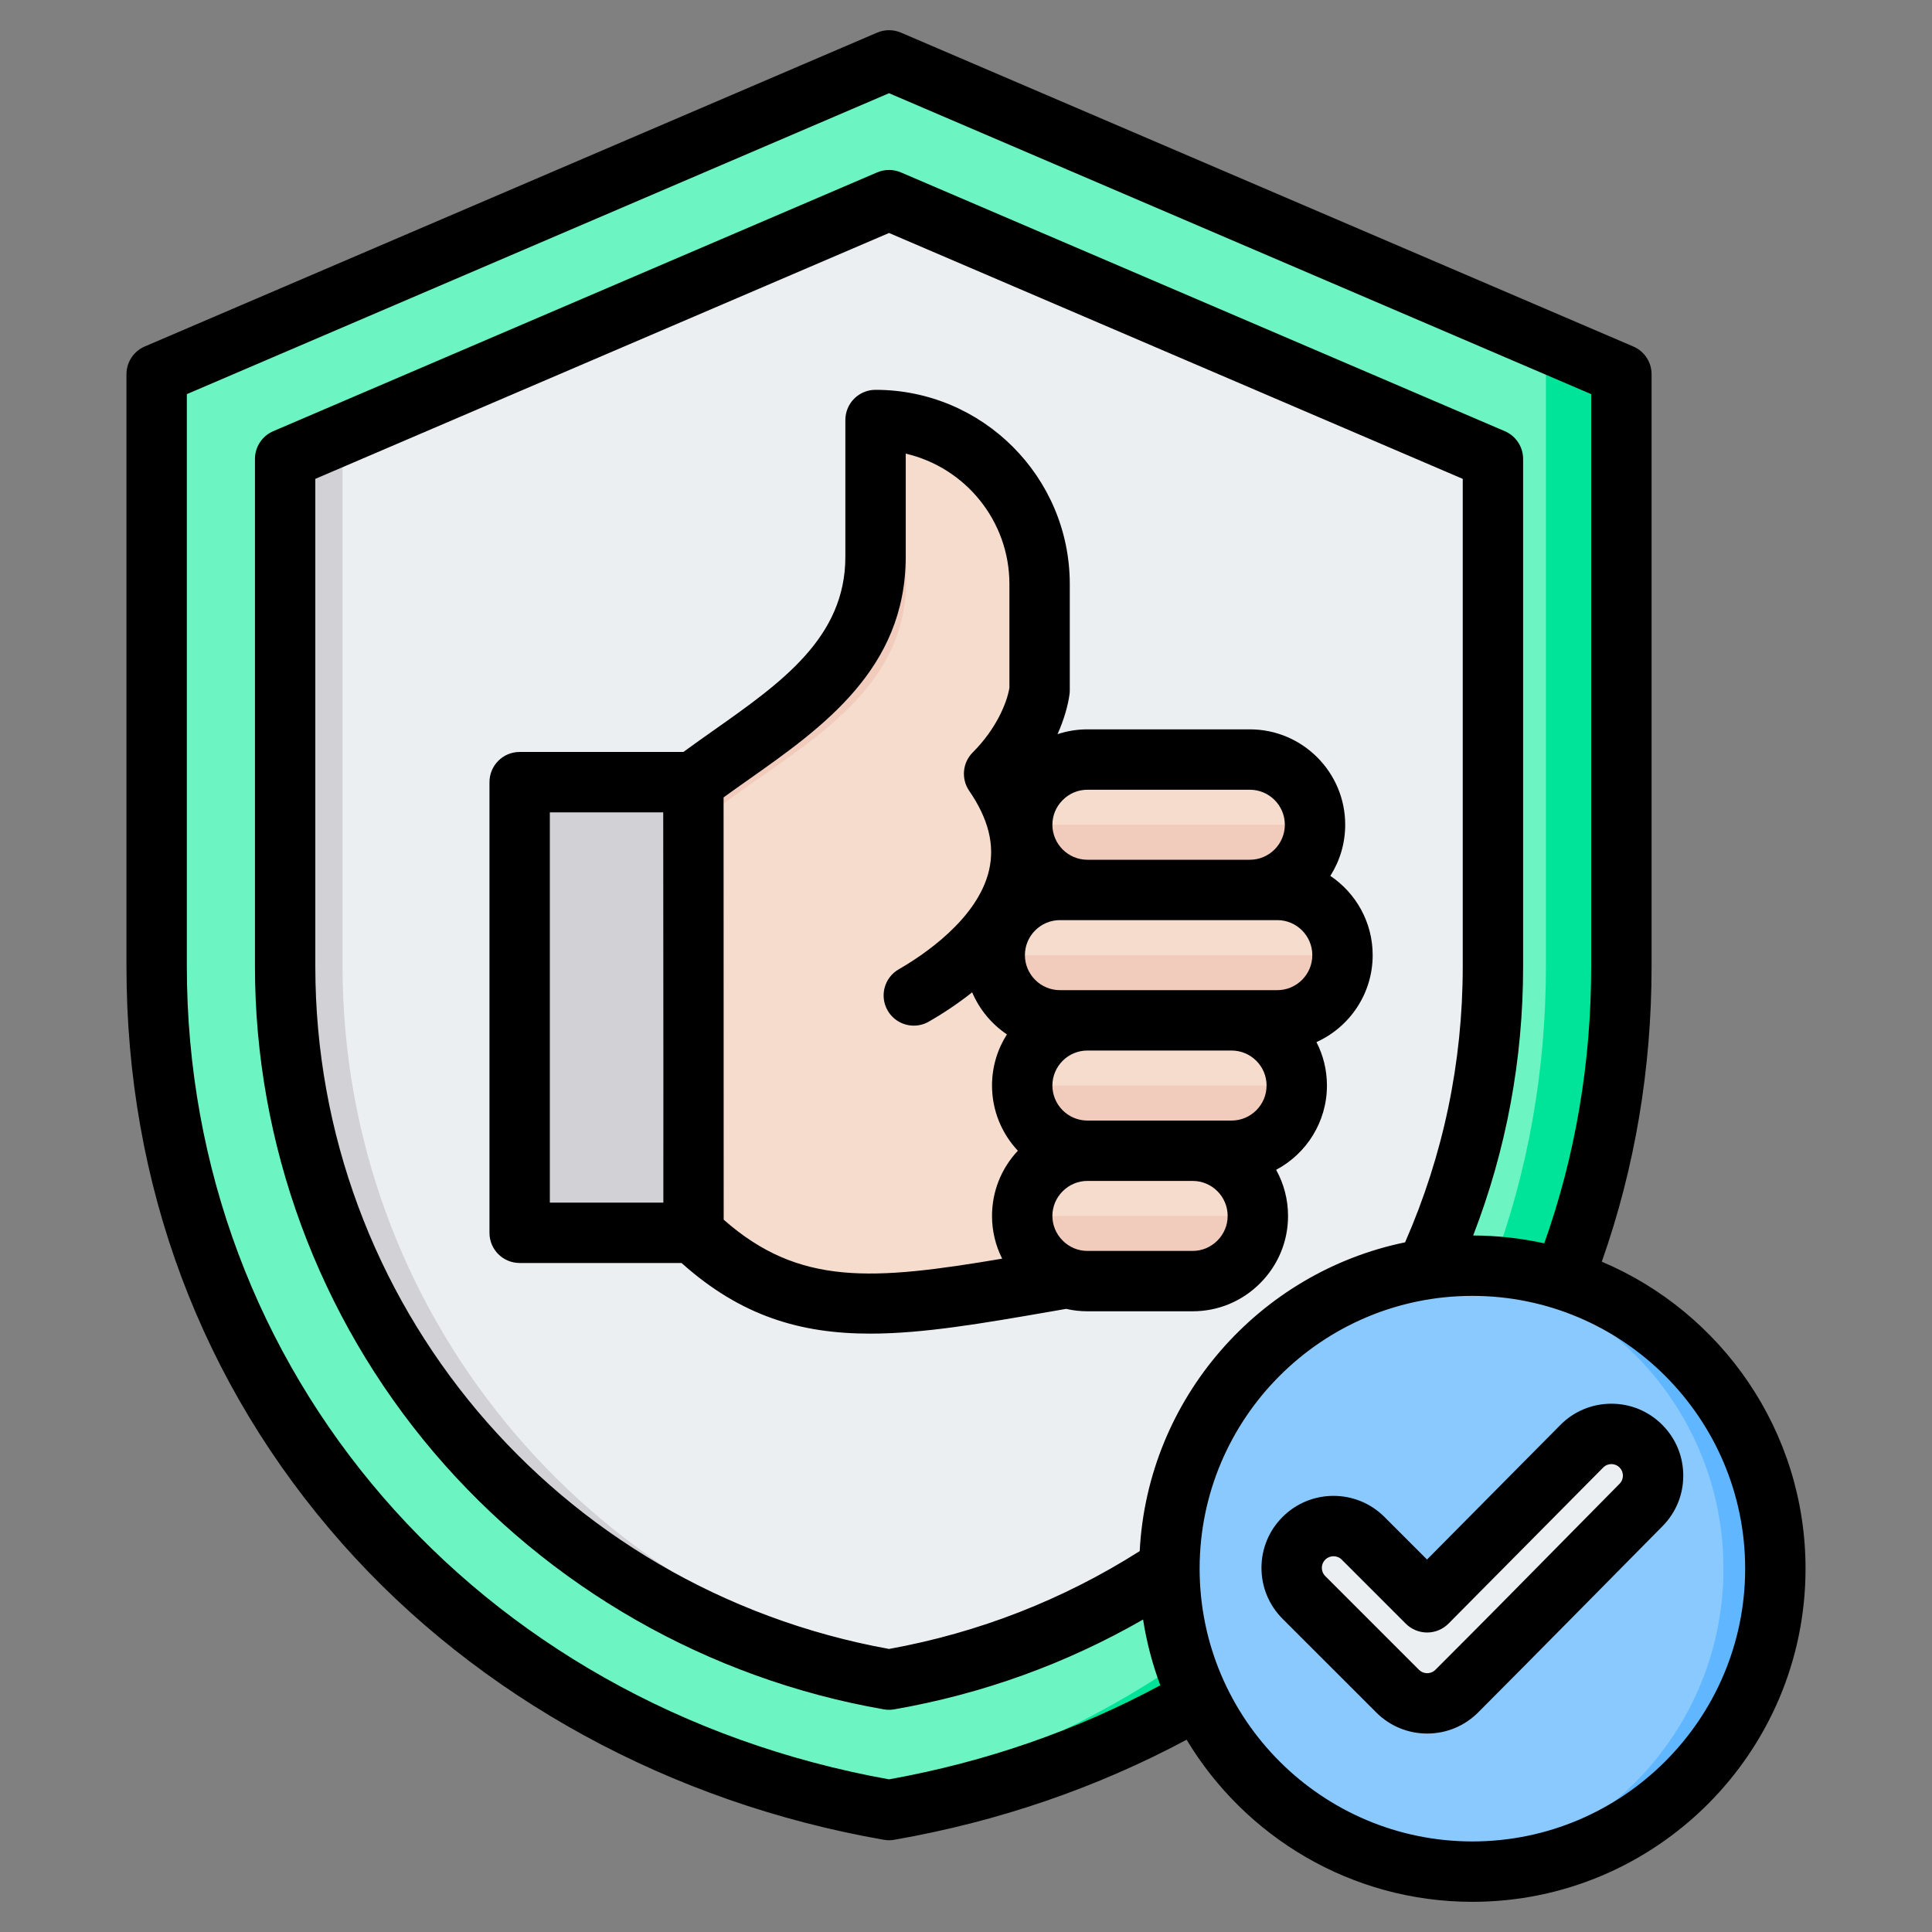
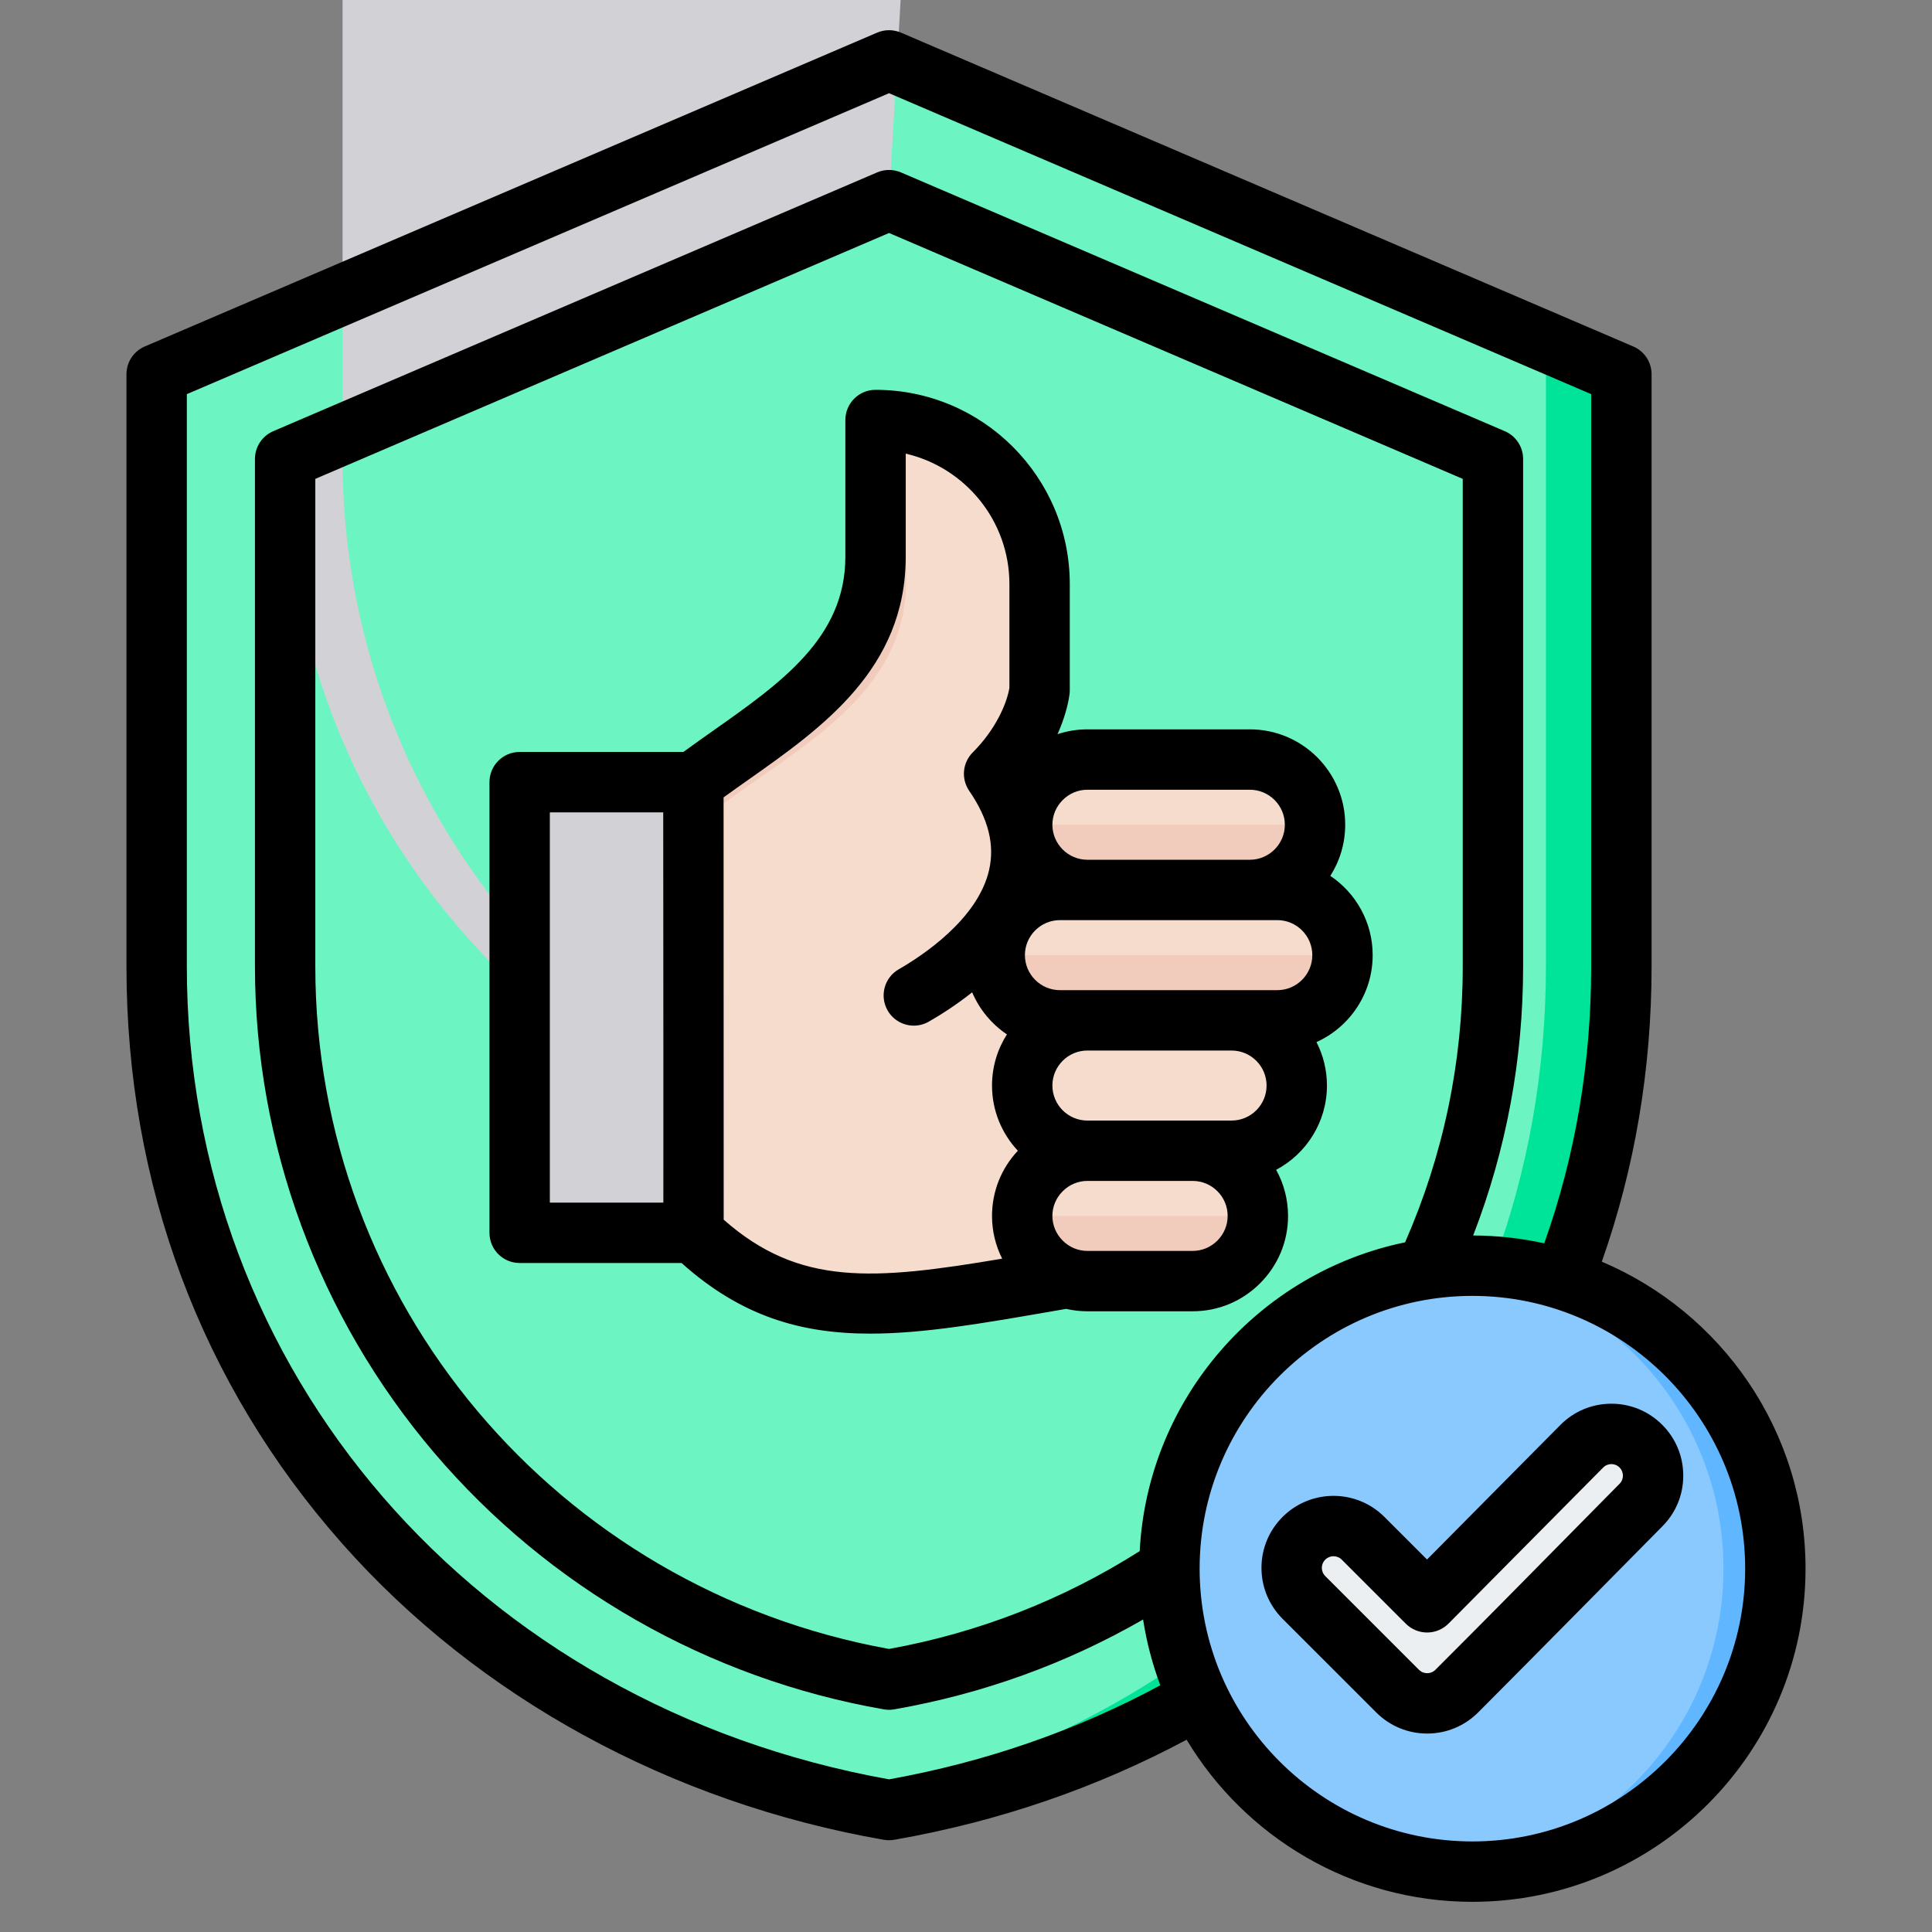
<svg xmlns="http://www.w3.org/2000/svg" id="Layer_1" enable-background="new 0 0 512 512" viewBox="0 0 512 512">
  <rect x="0" y="0" width="512" height="512" fill="#808080" stroke="none" />
  <g clip-rule="evenodd" fill-rule="evenodd">
    <g>
      <g>
        <path d="m235.601 16 194.086 83.179v156.937c0 115.191-82.477 204.111-194.086 223.566-111.608-19.455-194.086-108.375-194.086-223.566v-156.937z" fill="#6cf5c2" />
        <path d="m235.601 16 194.086 83.179v156.937c0 115.191-82.477 204.111-194.086 223.566-3.361-.586-6.694-1.238-10-1.949 106.499-22.888 184.085-109.895 184.085-221.617v-156.937l-184.085-78.893z" fill="#00e499" />
-         <path d="m235.601 53.043-160.037 68.587v134.486c0 93.688 68.046 172.978 160.037 189.004 91.991-16.026 160.038-95.317 160.038-189.004v-134.486z" fill="#eceff1" />
-         <path d="m235.601 53.043-160.037 68.587v134.486c0 93.688 68.046 172.978 160.037 189.004 2.556-.445 5.09-.947 7.608-1.489-88.108-18.963-152.428-96.431-152.428-187.515v-134.486l152.429-65.326z" fill="#d1d1d6" />
+         <path d="m235.601 53.043-160.037 68.587c0 93.688 68.046 172.978 160.037 189.004 2.556-.445 5.09-.947 7.608-1.489-88.108-18.963-152.428-96.431-152.428-187.515v-134.486l152.429-65.326z" fill="#d1d1d6" />
      </g>
      <g>
        <path d="m183.743 207.284c.079 79.747.079 119.558 0 119.431h-39.751c-3.457 0-6.277-2.82-6.277-6.276v-106.879c0-3.457 2.82-6.277 6.277-6.277h39.751z" fill="#d1d1d6" />
-         <path d="m137.716 320.438c0 3.458 2.819 6.277 6.276 6.277h39.793v-119.431h-6.277v113.154z" fill="#b1b1b5" />
        <path d="m282.91 338.692c-46.289 7.97-73.2 13.793-100.107-11.977v-119.432c21.209-15.931 49.217-29.579 49.217-59.713v-36.257c23.917 0 43.487 19.562 43.487 43.481v28.125c-.825 5.986-4.654 14.726-12.059 22.137 67.336 17.317 38.672 134.46 19.462 133.636z" fill="#f6dccd" />
        <path d="m193.367 335.241c-3.55-2.35-7.057-5.168-10.564-8.526v-119.432c21.209-15.931 49.217-29.579 49.217-59.713v-36.257c11.793 0 22.526 4.758 30.38 12.447-6.522-3.914-14.138-6.17-22.257-6.17v36.256c0 30.133-28.009 43.782-49.217 59.713v119.431c.814.78 1.627 1.529 2.441 2.251z" fill="#f1cbbc" />
        <path d="m288.174 339.516h27.892c9.503.001 17.278-7.775 17.278-17.277 0-9.503-7.774-17.279-17.278-17.279h10.306c9.503-.001 17.278-7.775 17.278-17.279s-7.775-17.277-17.278-17.277h12.124c9.504 0 17.278-7.775 17.279-17.278-.001-9.503-7.775-17.279-17.279-17.279h-7.279c9.504 0 17.278-7.775 17.278-17.278 0-9.504-7.775-17.278-17.278-17.278h-43.044c-9.503-.001-17.278 7.774-17.278 17.278s7.775 17.278 17.278 17.278h-7.279c-9.504 0-17.279 7.775-17.279 17.279s7.775 17.278 17.279 17.278h7.279c-9.504 0-17.278 7.774-17.279 17.277.001 9.503 7.775 17.279 17.279 17.279-9.504 0-17.279 7.775-17.278 17.278.001 9.504 7.776 17.279 17.279 17.278z" fill="#f6dccd" />
        <g fill="#f1cbbc">
          <path d="m288.174 339.516h27.892c9.503.001 17.278-7.775 17.278-17.277h-62.448c.001 9.504 7.775 17.278 17.278 17.277z" />
-           <path d="m316.067 304.96h10.306c9.503-.001 17.278-7.775 17.278-17.279h-72.754c.001 9.503 7.775 17.279 17.279 17.279z" />
          <path d="m326.372 270.404h12.124c9.504 0 17.278-7.775 17.279-17.278h-92.159c0 9.504 7.775 17.278 17.279 17.278h7.279z" />
          <path d="m331.218 235.847c9.504 0 17.278-7.775 17.278-17.278h-77.6c0 9.504 7.775 17.278 17.278 17.278z" />
        </g>
      </g>
      <g>
        <ellipse cx="390.197" cy="415.712" fill="#8ac9fe" rx="80.288" ry="80.288" transform="matrix(.109 -.994 .994 .109 -65.61 758.218)" />
        <path d="m390.197 335.424c44.341 0 80.288 35.947 80.288 80.288s-35.947 80.288-80.288 80.288c-2.316 0-4.608-.104-6.875-.296 41.122-3.488 73.413-37.967 73.413-79.992s-32.291-76.503-73.413-79.992c2.267-.192 4.558-.296 6.875-.296z" fill="#60b7ff" />
        <path d="m345.554 423.345c-4.33-4.33-4.33-11.35 0-15.679 4.331-4.33 11.35-4.33 15.68 0l16.968 16.968 40.99-41.366c4.306-4.33 11.307-4.35 15.636-.044 4.33 4.306 4.349 11.307.043 15.636-21.171 21.382-27.541 28.04-48.812 49.31-4.33 4.33-11.35 4.33-15.68 0z" fill="#eceff1" />
      </g>
    </g>
    <path d="m326.373 296.96h-38.201c-5.116 0-9.277-4.166-9.277-9.282s4.17-9.277 9.277-9.277h38.201c5.121 0 9.282 4.161 9.282 9.277s-4.161 9.282-9.282 9.282zm-3.757 31.818c-1.765 1.76-4.09 2.73-6.552 2.73h-27.893c-2.457 0-4.778-.97-6.538-2.73-1.77-1.76-2.739-4.081-2.739-6.547 0-2.452.97-4.782 2.739-6.543 1.76-1.76 4.081-2.73 6.538-2.73h.033 27.86c5.121 0 9.277 4.161 9.277 9.282.001 2.458-.969 4.778-2.725 6.538zm-130.832-5.549c0-1.078 0-74.124-.028-111.911 2.137-1.549 4.33-3.102 6.608-4.707 19.529-13.763 41.661-29.366 41.661-59.043v-27.347c15.721 3.639 27.479 17.754 27.479 34.572v27.516c-.72 4.213-3.639 11.01-9.71 17.086-2.73 2.725-3.121 6.999-.951 10.176 5.093 7.418 6.811 14.286 5.281 20.988-2.979 13.048-17.731 22.744-23.939 26.312-3.831 2.198-5.15 7.089-2.951 10.92 1.482 2.574 4.17 4.015 6.938 4.015 1.356 0 2.725-.344 3.982-1.064 3.271-1.878 7.338-4.476 11.48-7.766 1.93 4.547 5.15 8.425 9.211 11.151-2.499 3.916-3.949 8.566-3.949 13.551 0 6.679 2.608 12.76 6.849 17.279-4.42 4.712-6.849 10.821-6.849 17.284 0 3.992.937 7.842 2.688 11.32-34.309 5.779-53.781 7.3-73.8-10.332zm-46.071-107.948h30.049c.052 62.526.052 91.328.033 103.429h-30.082zm142.459-5.992h43.054c5.107 0 9.268 4.161 9.268 9.277 0 5.112-4.161 9.277-9.268 9.277h-43.054c-5.107 0-9.277-4.165-9.277-9.277 0-2.462.97-4.787 2.739-6.547 1.76-1.765 4.081-2.73 6.538-2.73zm59.603 43.836c0 5.112-4.161 9.277-9.282 9.277h-57.598c-5.112 0-9.282-4.166-9.282-9.277 0-5.121 4.17-9.282 9.282-9.282h57.598c5.121 0 9.282 4.161 9.282 9.282zm-6.43 69.115c0-4.434-1.144-8.599-3.154-12.224 8.002-4.246 13.462-12.666 13.462-22.339 0-4.142-.998-8.053-2.777-11.508 8.778-3.968 14.897-12.807 14.897-23.045 0-8.745-4.457-16.465-11.221-21.007 2.49-3.921 3.94-8.571 3.94-13.551 0-13.942-11.339-25.281-25.266-25.281h-43.054c-2.73 0-5.399.443-7.917 1.28 1.751-3.925 2.768-7.587 3.177-10.557.052-.362.071-.73.071-1.092v-28.124c0-28.387-23.087-51.484-51.479-51.484-4.42 0-7.997 3.582-7.997 8.002v36.257c0 21.383-16.94 33.325-34.883 45.967-2.65 1.869-5.37 3.794-8.039 5.742h-43.393c-4.42 0-7.997 3.582-7.997 8.002v119.432c0 4.42 3.577 7.997 7.997 7.997h42.903c15.778 14.13 31.621 18.719 50.001 18.719 14.13 0 29.757-2.721 48.001-5.879l3.916-.682c1.831.423 3.723.64 5.639.64h27.893c6.74 0 13.08-2.627 17.858-7.409 4.791-4.789 7.422-11.125 7.422-17.856zm87.84 70.99c-7.832 7.908-13.631 13.8-18.922 19.171-8.84 8.967-16.469 16.719-29.86 30.105-.791.791-1.709.904-2.179.904-.48 0-1.398-.113-2.189-.904l-24.82-24.819c-.791-.786-.913-1.709-.913-2.189s.122-1.389.913-2.179c1.2-1.201 3.158-1.201 4.358 0l16.969 16.968c1.501 1.501 3.54 2.344 5.662 2.344h.019c2.118 0 4.161-.861 5.658-2.372l40.983-41.35c.781-.791 1.69-.899 2.161-.908h.009c.471 0 1.379.118 2.151.889.777.781.899 1.69.899 2.161.01.48-.108 1.388-.899 2.179zm11.287-15.679c-3.596-3.582-8.369-5.554-13.438-5.554-.019 0-.043 0-.061 0-5.088.024-9.87 2.01-13.457 5.629l-35.339 35.664-11.283-11.283c-7.451-7.451-19.548-7.451-26.999 0-3.601 3.601-5.592 8.392-5.592 13.49 0 5.102 1.991 9.889 5.592 13.504l24.829 24.819c3.601 3.605 8.402 5.587 13.499 5.587 5.088 0 9.889-1.982 13.49-5.587 13.429-13.433 41.02-41.444 48.829-49.323 3.591-3.61 5.564-8.397 5.54-13.49-.009-5.087-2.009-9.869-5.61-13.456zm-50.279 110.447c-39.858 0-72.279-32.431-72.279-72.288 0-39.862 32.421-72.288 72.279-72.288s72.293 32.426 72.293 72.288c0 39.857-32.435 72.288-72.293 72.288zm-88.159-76.939c2.108-40.498 31.639-73.86 70.33-81.829 10.129-23.12 15.279-47.69 15.279-73.117v-129.208l-152.038-65.162-152.042 65.162v129.208c0 89.007 63.849 164.854 152.042 180.876 23.808-4.32 46.128-13.047 66.429-25.93zm-66.429 60.488c25.601-4.599 49.738-12.986 71.888-24.928-2.08-5.573-3.629-11.4-4.561-17.43-20.39 11.72-42.517 19.717-65.957 23.807-.452.08-.913.122-1.37.122-.462 0-.923-.042-1.379-.122-46.443-8.086-88.79-32.266-119.235-68.08-30.585-35.979-47.426-81.716-47.426-128.804v-134.49c0-3.196 1.911-6.09 4.848-7.352l160.043-68.584c2.01-.861 4.288-.861 6.298 0l160.039 68.584c2.942 1.262 4.848 4.157 4.848 7.352v134.49c0 24.659-4.457 48.584-13.236 71.304 6.458.023 12.77.739 18.837 2.081 8.251-23.219 12.44-47.864 12.44-73.385v-151.66l-186.077-79.752-186.091 79.753v151.66c0 107.308 76.449 195.708 186.091 215.434zm188.887-137.186c8.75-24.791 13.194-51.07 13.194-78.247v-156.937c0-3.201-1.902-6.095-4.853-7.357l-194.079-83.175c-2.01-.861-4.288-.861-6.298 0l-194.093 83.175c-2.942 1.262-4.848 4.156-4.848 7.357v156.937c0 57.805 19.778 110.706 57.198 152.983 36.074 40.752 87.03 68.612 143.513 78.464.457.08.918.118 1.379.118.456 0 .918-.038 1.37-.118 27.568-4.81 53.588-13.73 77.489-26.518 15.448 25.709 43.609 42.96 75.729 42.96 48.693 0 88.292-39.613 88.292-88.292 0-36.531-22.292-67.94-53.993-81.35z" />
  </g>
</svg>